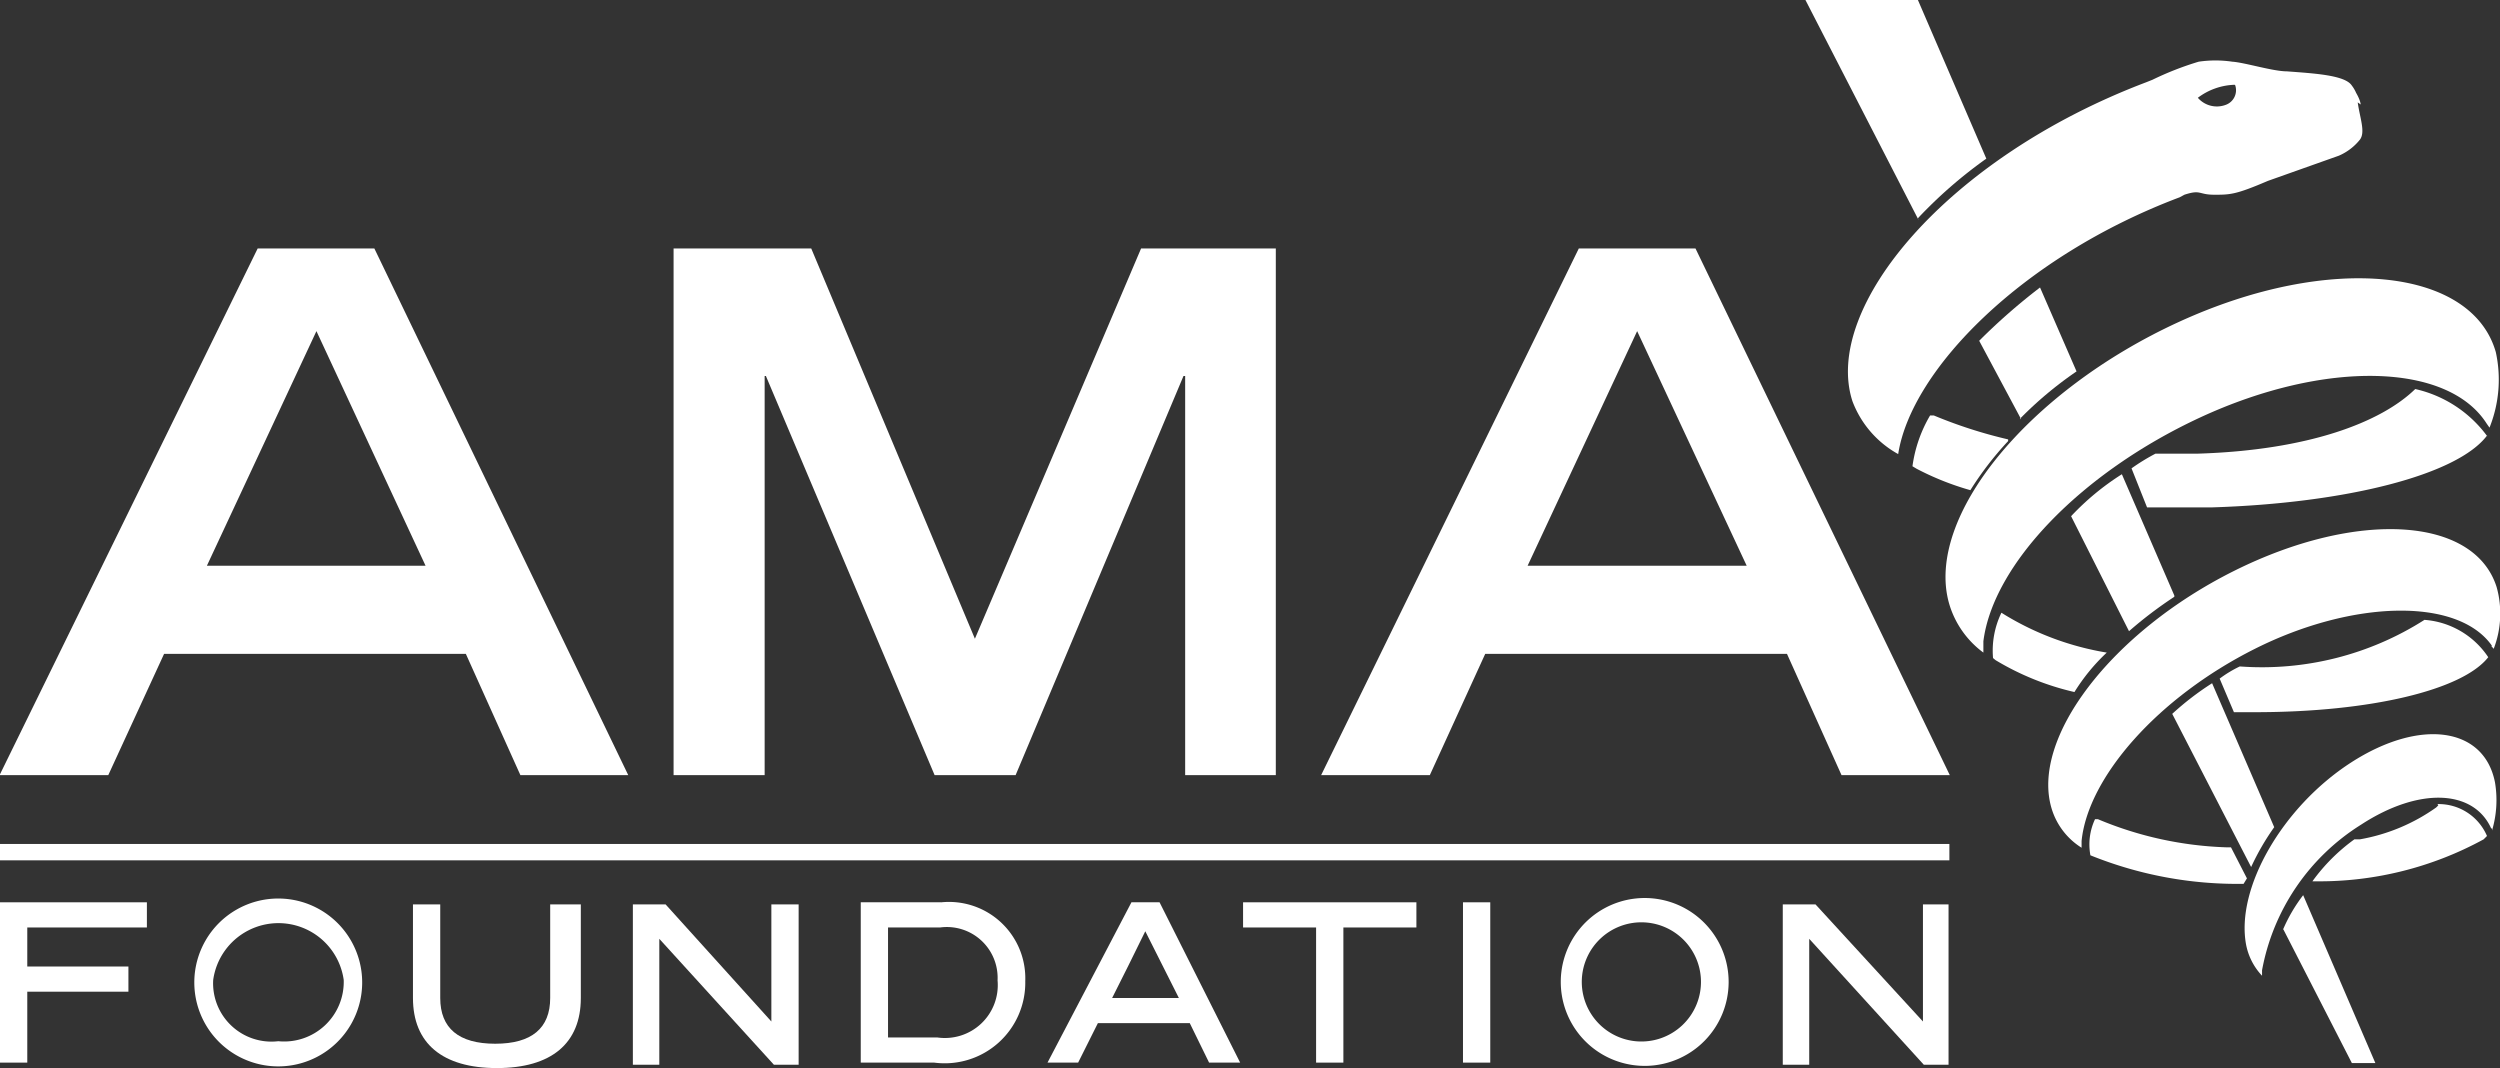
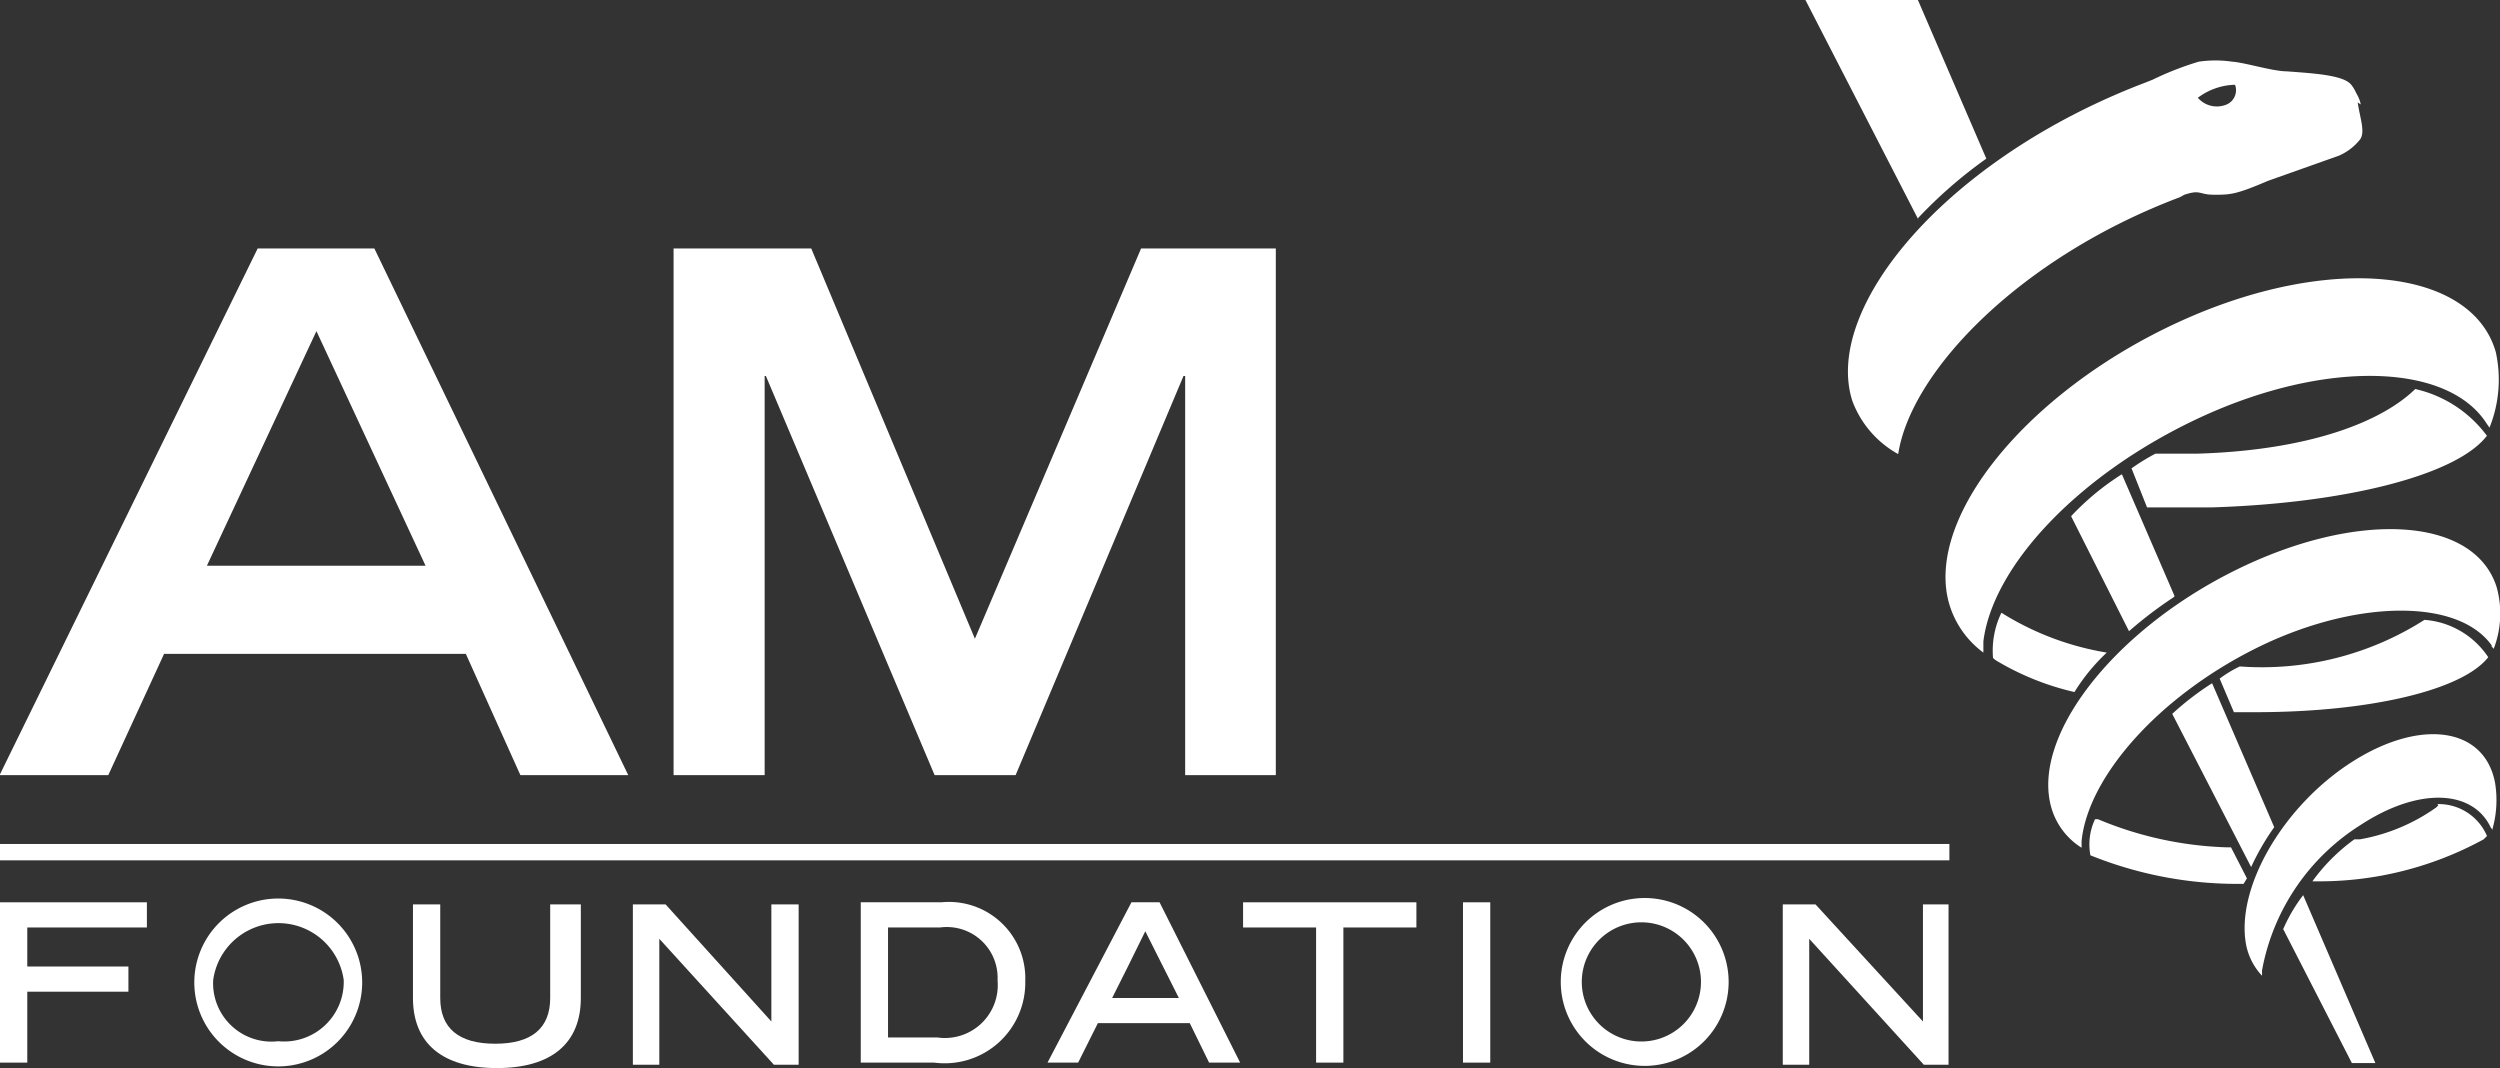
<svg xmlns="http://www.w3.org/2000/svg" id="Layer_1" data-name="Layer 1" viewBox="0 0 59.57 25.45">
  <rect x="0" y="0" width="59.57" height="25.45" fill="#333333" stroke="none" />
  <defs>
    <style>.cls-1{fill:#fff;}</style>
  </defs>
  <title>aha-f_logo_2x_d_p</title>
-   <path class="cls-1" d="M167.59,297.92a11.19,11.19,0,0,1-1.77-.57l-.09,0a3.24,3.24,0,0,0-.42,1.21l.1.06a6.67,6.67,0,0,0,1.28.51,7.7,7.7,0,0,1,.9-1.17" transform="translate(-119.74 -287.45)" />
  <rect class="cls-1" y="20.11" width="46.45" height="0.39" />
  <path class="cls-1" d="M129.88,300.93l-2.6-5.59-2.61,5.59Zm-4-7.56h2.78l6.05,12.55h-2.57l-1.3-2.89h-7.19l-1.33,2.89h-2.59Z" transform="translate(-119.74 -287.45)" />
  <polygon class="cls-1" points="18.25 8.96 18.22 8.96 18.22 18.47 16.05 18.47 16.05 5.92 19.33 5.92 23.23 15.22 27.19 5.92 30.4 5.92 30.4 18.47 28.24 18.47 28.24 8.96 28.2 8.96 24.2 18.47 22.27 18.47 18.25 8.96" />
-   <path class="cls-1" d="M161.36,300.93l-2.61-5.59-2.61,5.59Zm-4-7.56h2.78l6.06,12.55h-2.58l-1.3-2.89h-7.19l-1.32,2.89h-2.59Z" transform="translate(-119.74 -287.45)" />
  <polygon class="cls-1" points="0 21.5 0 25.32 0.65 25.32 0.65 23.63 3.06 23.63 3.06 23.03 0.65 23.03 0.65 22.1 3.5 22.1 3.5 21.5 0 21.5" />
  <path class="cls-1" d="M126.37,312.26a1.39,1.39,0,0,1-1.55-1.46,1.57,1.57,0,0,1,3.11,0,1.42,1.42,0,0,1-1.56,1.46m0-3.4a2,2,0,1,0,0,4,2,2,0,1,0,0-4" transform="translate(-119.74 -287.45)" />
  <path class="cls-1" d="M132.85,309v2.23c0,.72-.44,1.09-1.31,1.09s-1.31-.37-1.31-1.09V309h-.65v2.23c0,1.08.7,1.67,2,1.67s2-.59,2-1.67V309Z" transform="translate(-119.74 -287.45)" />
  <path class="cls-1" d="M138.12,309v2.79L135.6,309h-.78v3.82h.63v-3l2.73,3h.59V309Z" transform="translate(-119.74 -287.45)" />
  <path class="cls-1" d="M142.07,312.17H140.9v-2.62h1.24a1.21,1.21,0,0,1,1.37,1.26,1.26,1.26,0,0,1-1.44,1.36m.07-3.22h-1.89v3.82H142a1.92,1.92,0,0,0,2.17-1.94,1.82,1.82,0,0,0-2-1.88" transform="translate(-119.74 -287.45)" />
  <path class="cls-1" d="M147.83,311.23h-1.59c.12-.23.65-1.3.79-1.59l.8,1.59m-.46-2.28h-.67l-2,3.82h.73l.47-.94h2.19l.46.94h.74Z" transform="translate(-119.74 -287.45)" />
  <polygon class="cls-1" points="29.62 21.5 29.62 22.1 31.36 22.1 31.36 25.32 32.01 25.32 32.01 22.1 33.75 22.1 33.75 21.5 29.62 21.5" />
  <rect class="cls-1" x="34.86" y="21.5" width="0.65" height="3.82" />
  <path class="cls-1" d="M158.71,312.26a1.42,1.42,0,1,1,1.56-1.46,1.42,1.42,0,0,1-1.56,1.46m0-3.4a2,2,0,1,0,2.22,2,2,2,0,0,0-2.22-2" transform="translate(-119.74 -287.45)" />
  <path class="cls-1" d="M165.56,309v2.79L163,309h-.78v3.82h.63v-3l2.73,3h.59V309Z" transform="translate(-119.74 -287.45)" />
  <path class="cls-1" d="M171.55,301.64l-1.25-2.89a6.19,6.19,0,0,0-1.21,1l1.38,2.74a9.93,9.93,0,0,1,1.08-.82" transform="translate(-119.74 -287.45)" />
-   <path class="cls-1" d="M167.9,297.44l-1-1.87a14.52,14.52,0,0,1,1.45-1.27l.87,2a9,9,0,0,0-1.35,1.13" transform="translate(-119.74 -287.45)" />
  <path class="cls-1" d="M165.46,292.7l-2.7-5.25h2.68l1.63,3.78,0,0a10.89,10.89,0,0,0-1.63,1.42" transform="translate(-119.74 -287.45)" />
  <path class="cls-1" d="M173.38,308.11l-1.88-3.65a6.79,6.79,0,0,1,.95-.73l1.48,3.43a5.87,5.87,0,0,0-.55.95" transform="translate(-119.74 -287.45)" />
  <path class="cls-1" d="M174.14,309.58l1.64,3.2h.56l-1.72-4a3.77,3.77,0,0,0-.48.82" transform="translate(-119.74 -287.45)" />
  <path class="cls-1" d="M177.84,306.64l-.05.05a4.47,4.47,0,0,1-1.82.76l-.13,0a4.41,4.41,0,0,0-1,1h.08a8.17,8.17,0,0,0,4-1l.08-.08a1.25,1.25,0,0,0-1.18-.76" transform="translate(-119.74 -287.45)" />
  <path class="cls-1" d="M179,297.83c-.71.94-3.36,1.61-6.55,1.71-.59,0-.93,0-1.49,0h-.06l-.37-.93a4.9,4.9,0,0,1,.57-.35c.39,0,.58,0,1,0,2.65-.08,4.38-.75,5.19-1.54a2.92,2.92,0,0,1,1.72,1.13" transform="translate(-119.74 -287.45)" />
  <path class="cls-1" d="M173.28,308.38l-.38-.74h-.11a8.6,8.6,0,0,1-3.06-.67l-.07,0a1.42,1.42,0,0,0-.11.86l0,0a9.34,9.34,0,0,0,3.65.68Z" transform="translate(-119.74 -287.45)" />
  <path class="cls-1" d="M172.63,303.62l.34.8h.51c2.75,0,4.94-.53,5.55-1.31a2,2,0,0,0-1.52-.89,7.2,7.2,0,0,1-4.4,1.11,2.79,2.79,0,0,0-.48.29" transform="translate(-119.74 -287.45)" />
  <path class="cls-1" d="M169.94,303a6.8,6.8,0,0,1-2.43-.9l-.08-.05a2.07,2.07,0,0,0-.2,1.08l.06.05a6.43,6.43,0,0,0,1.88.76,4.6,4.6,0,0,1,.77-.94" transform="translate(-119.74 -287.45)" />
  <path class="cls-1" d="M167,302.73c.23-1.82,2.3-4,5.16-5.33,3-1.39,5.91-1.3,6.83.14l.07.1a3.07,3.07,0,0,0,.15-1.8c-.57-2-3.95-2.37-7.55-.72s-6.05,4.65-5.48,6.7A2.22,2.22,0,0,0,167,303Z" transform="translate(-119.74 -287.45)" />
  <path class="cls-1" d="M179.1,302.84l.06.07a2.34,2.34,0,0,0,.07-1.47c-.53-1.68-3.32-1.85-6.25-.39s-4.87,4-4.35,5.68a1.67,1.67,0,0,0,.71.92l0-.16c.15-1.51,1.8-3.41,4.13-4.58s4.84-1.23,5.65-.07" transform="translate(-119.74 -287.45)" />
  <path class="cls-1" d="M179.12,307.19l0,.05a2.54,2.54,0,0,0,.07-1.15c-.26-1.32-1.79-1.53-3.43-.47s-2.75,3-2.5,4.34a1.49,1.49,0,0,0,.38.74v-.13A5.2,5.2,0,0,1,176,307.1c1.38-.9,2.68-.84,3.1.09" transform="translate(-119.74 -287.45)" />
  <path class="cls-1" d="M173,289.48a.37.37,0,0,1-.23.47.6.6,0,0,1-.66-.17l0,0a1.53,1.53,0,0,1,.88-.31h0v0m3,.47s0-.09-.11-.28a.79.79,0,0,0-.1-.17c-.16-.25-.89-.29-1.55-.34-.33,0-1-.21-1.3-.23a2.75,2.75,0,0,0-.8,0,7.37,7.37,0,0,0-1.1.43l-.15.06c-4.75,1.8-7.72,5.37-7,7.6a2.41,2.41,0,0,0,1.09,1.26h0c.31-2,2.94-4.7,6.71-6.12l.11-.06c.4-.13.33,0,.71,0s.51,0,1.28-.33l1.69-.6a1.3,1.3,0,0,0,.5-.38c.14-.18,0-.52-.05-.89" transform="translate(-119.74 -287.45)" />
</svg>